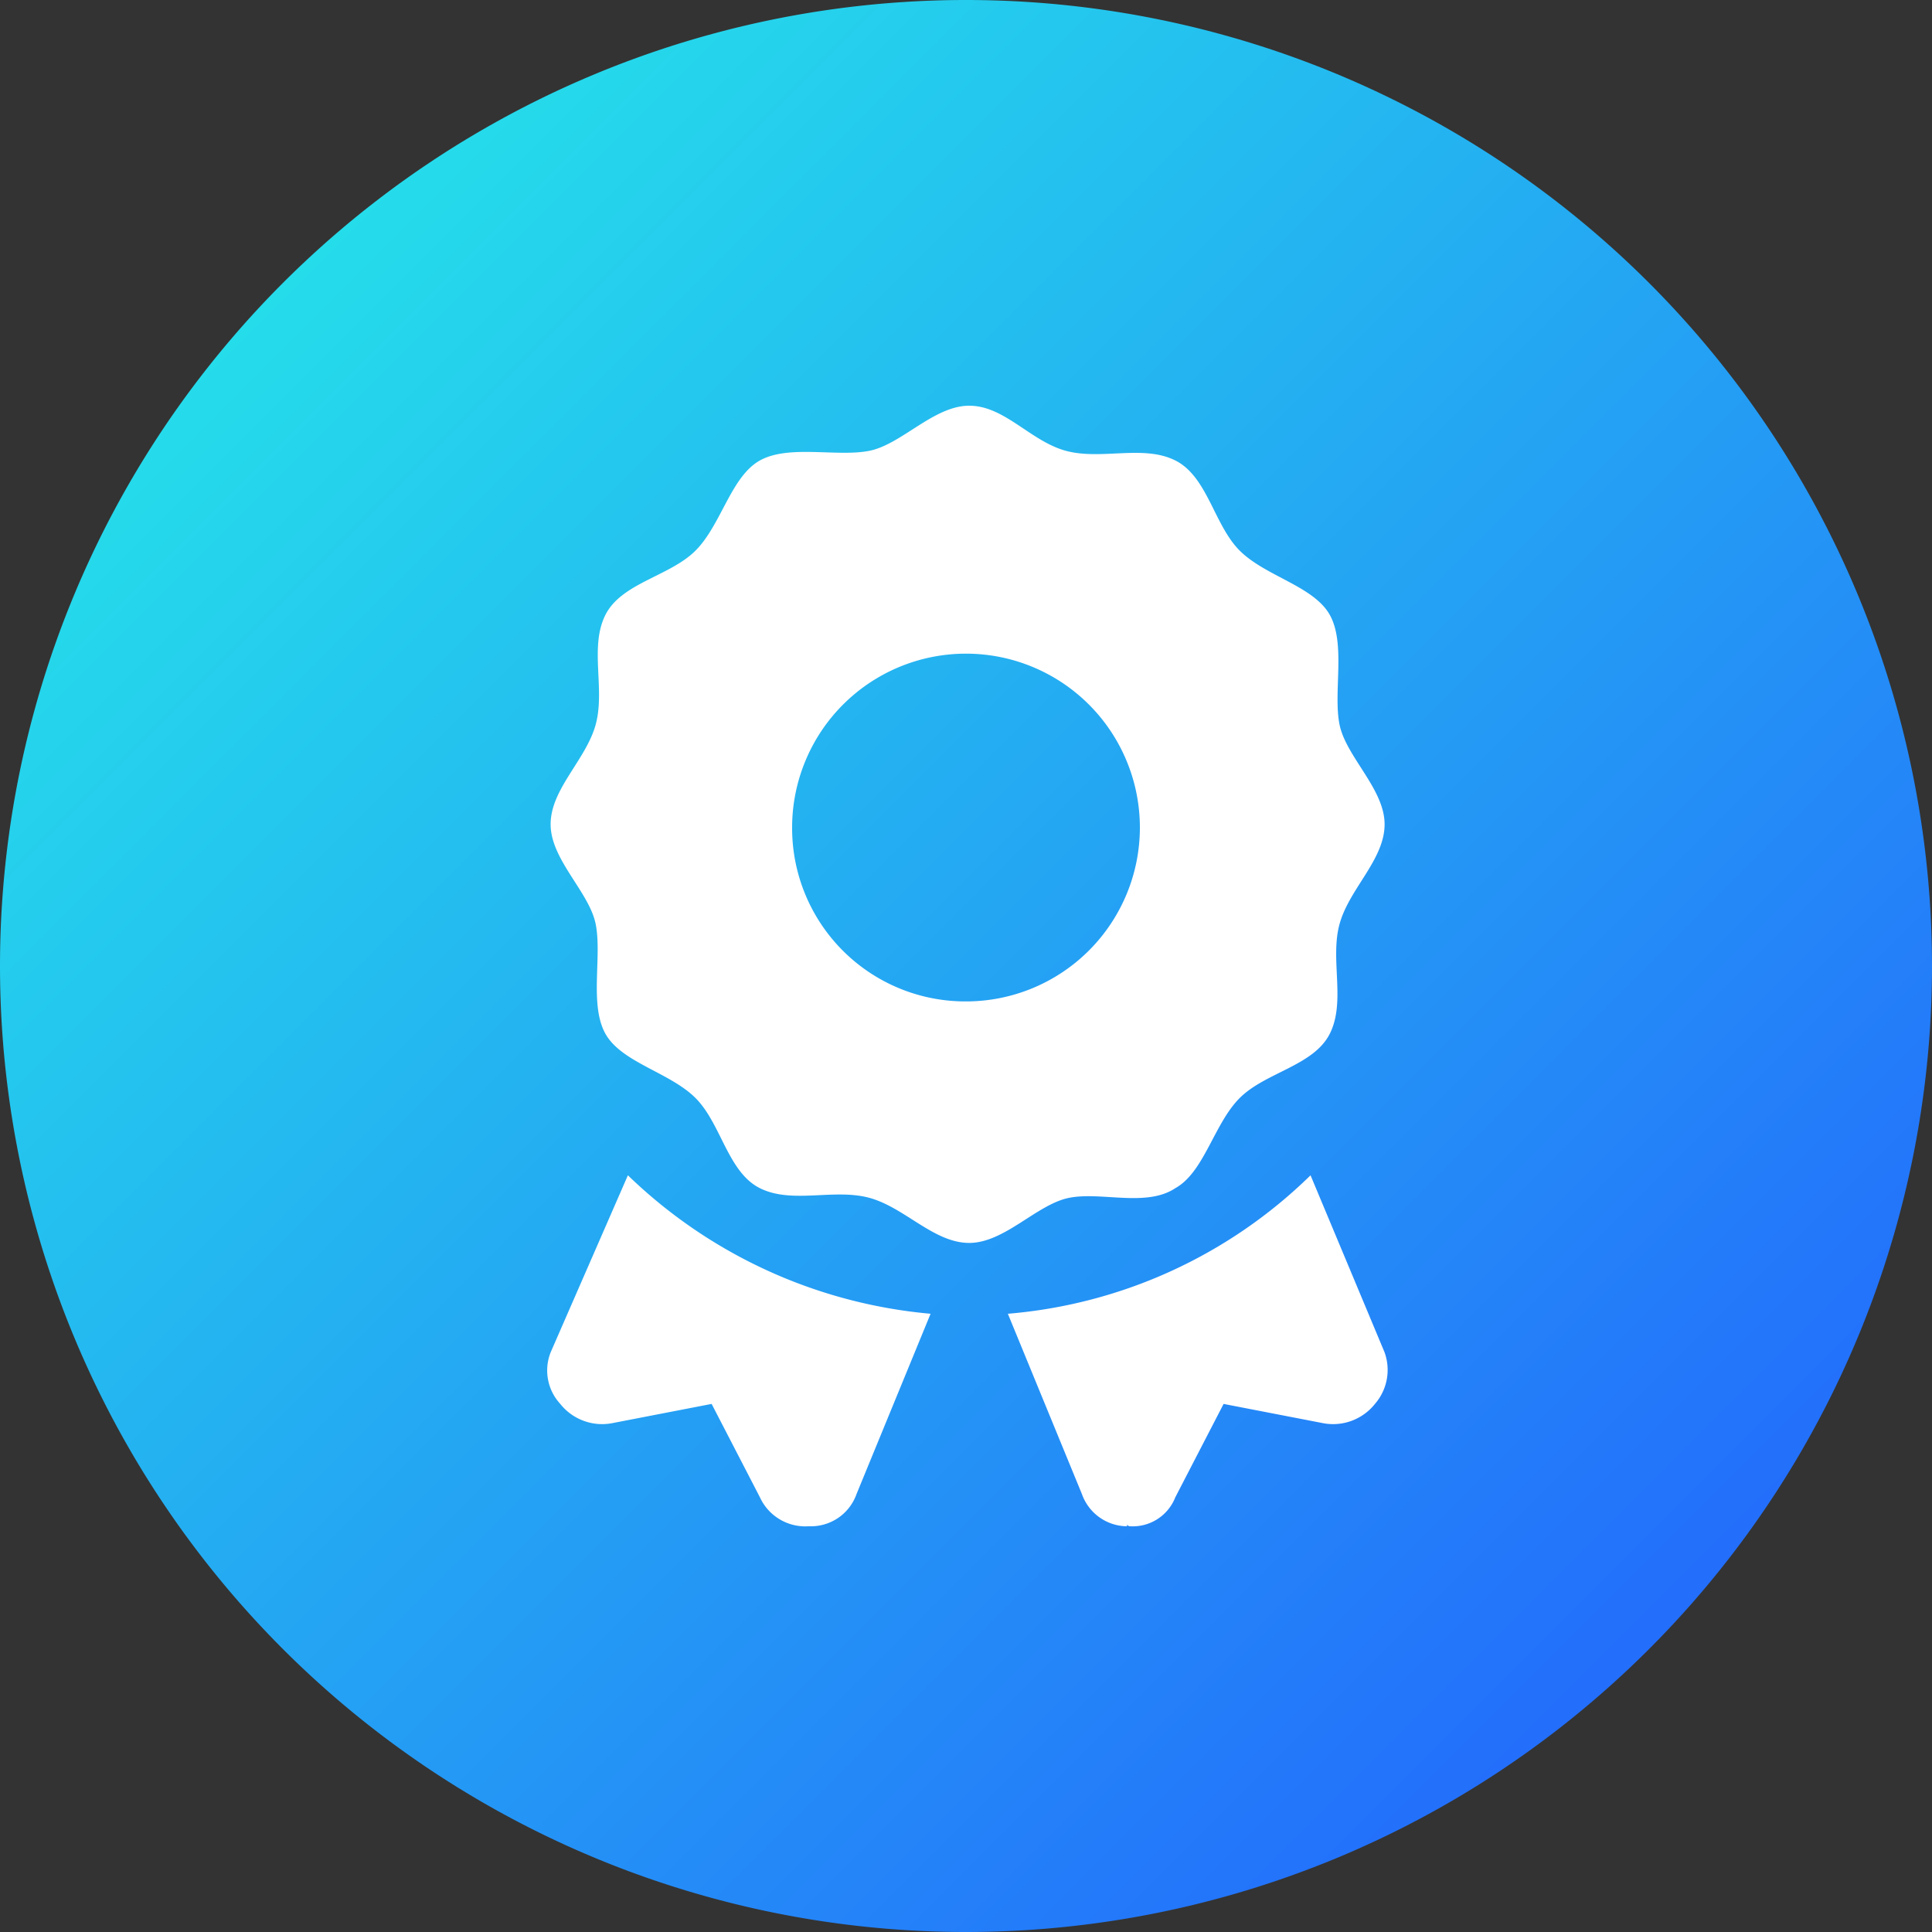
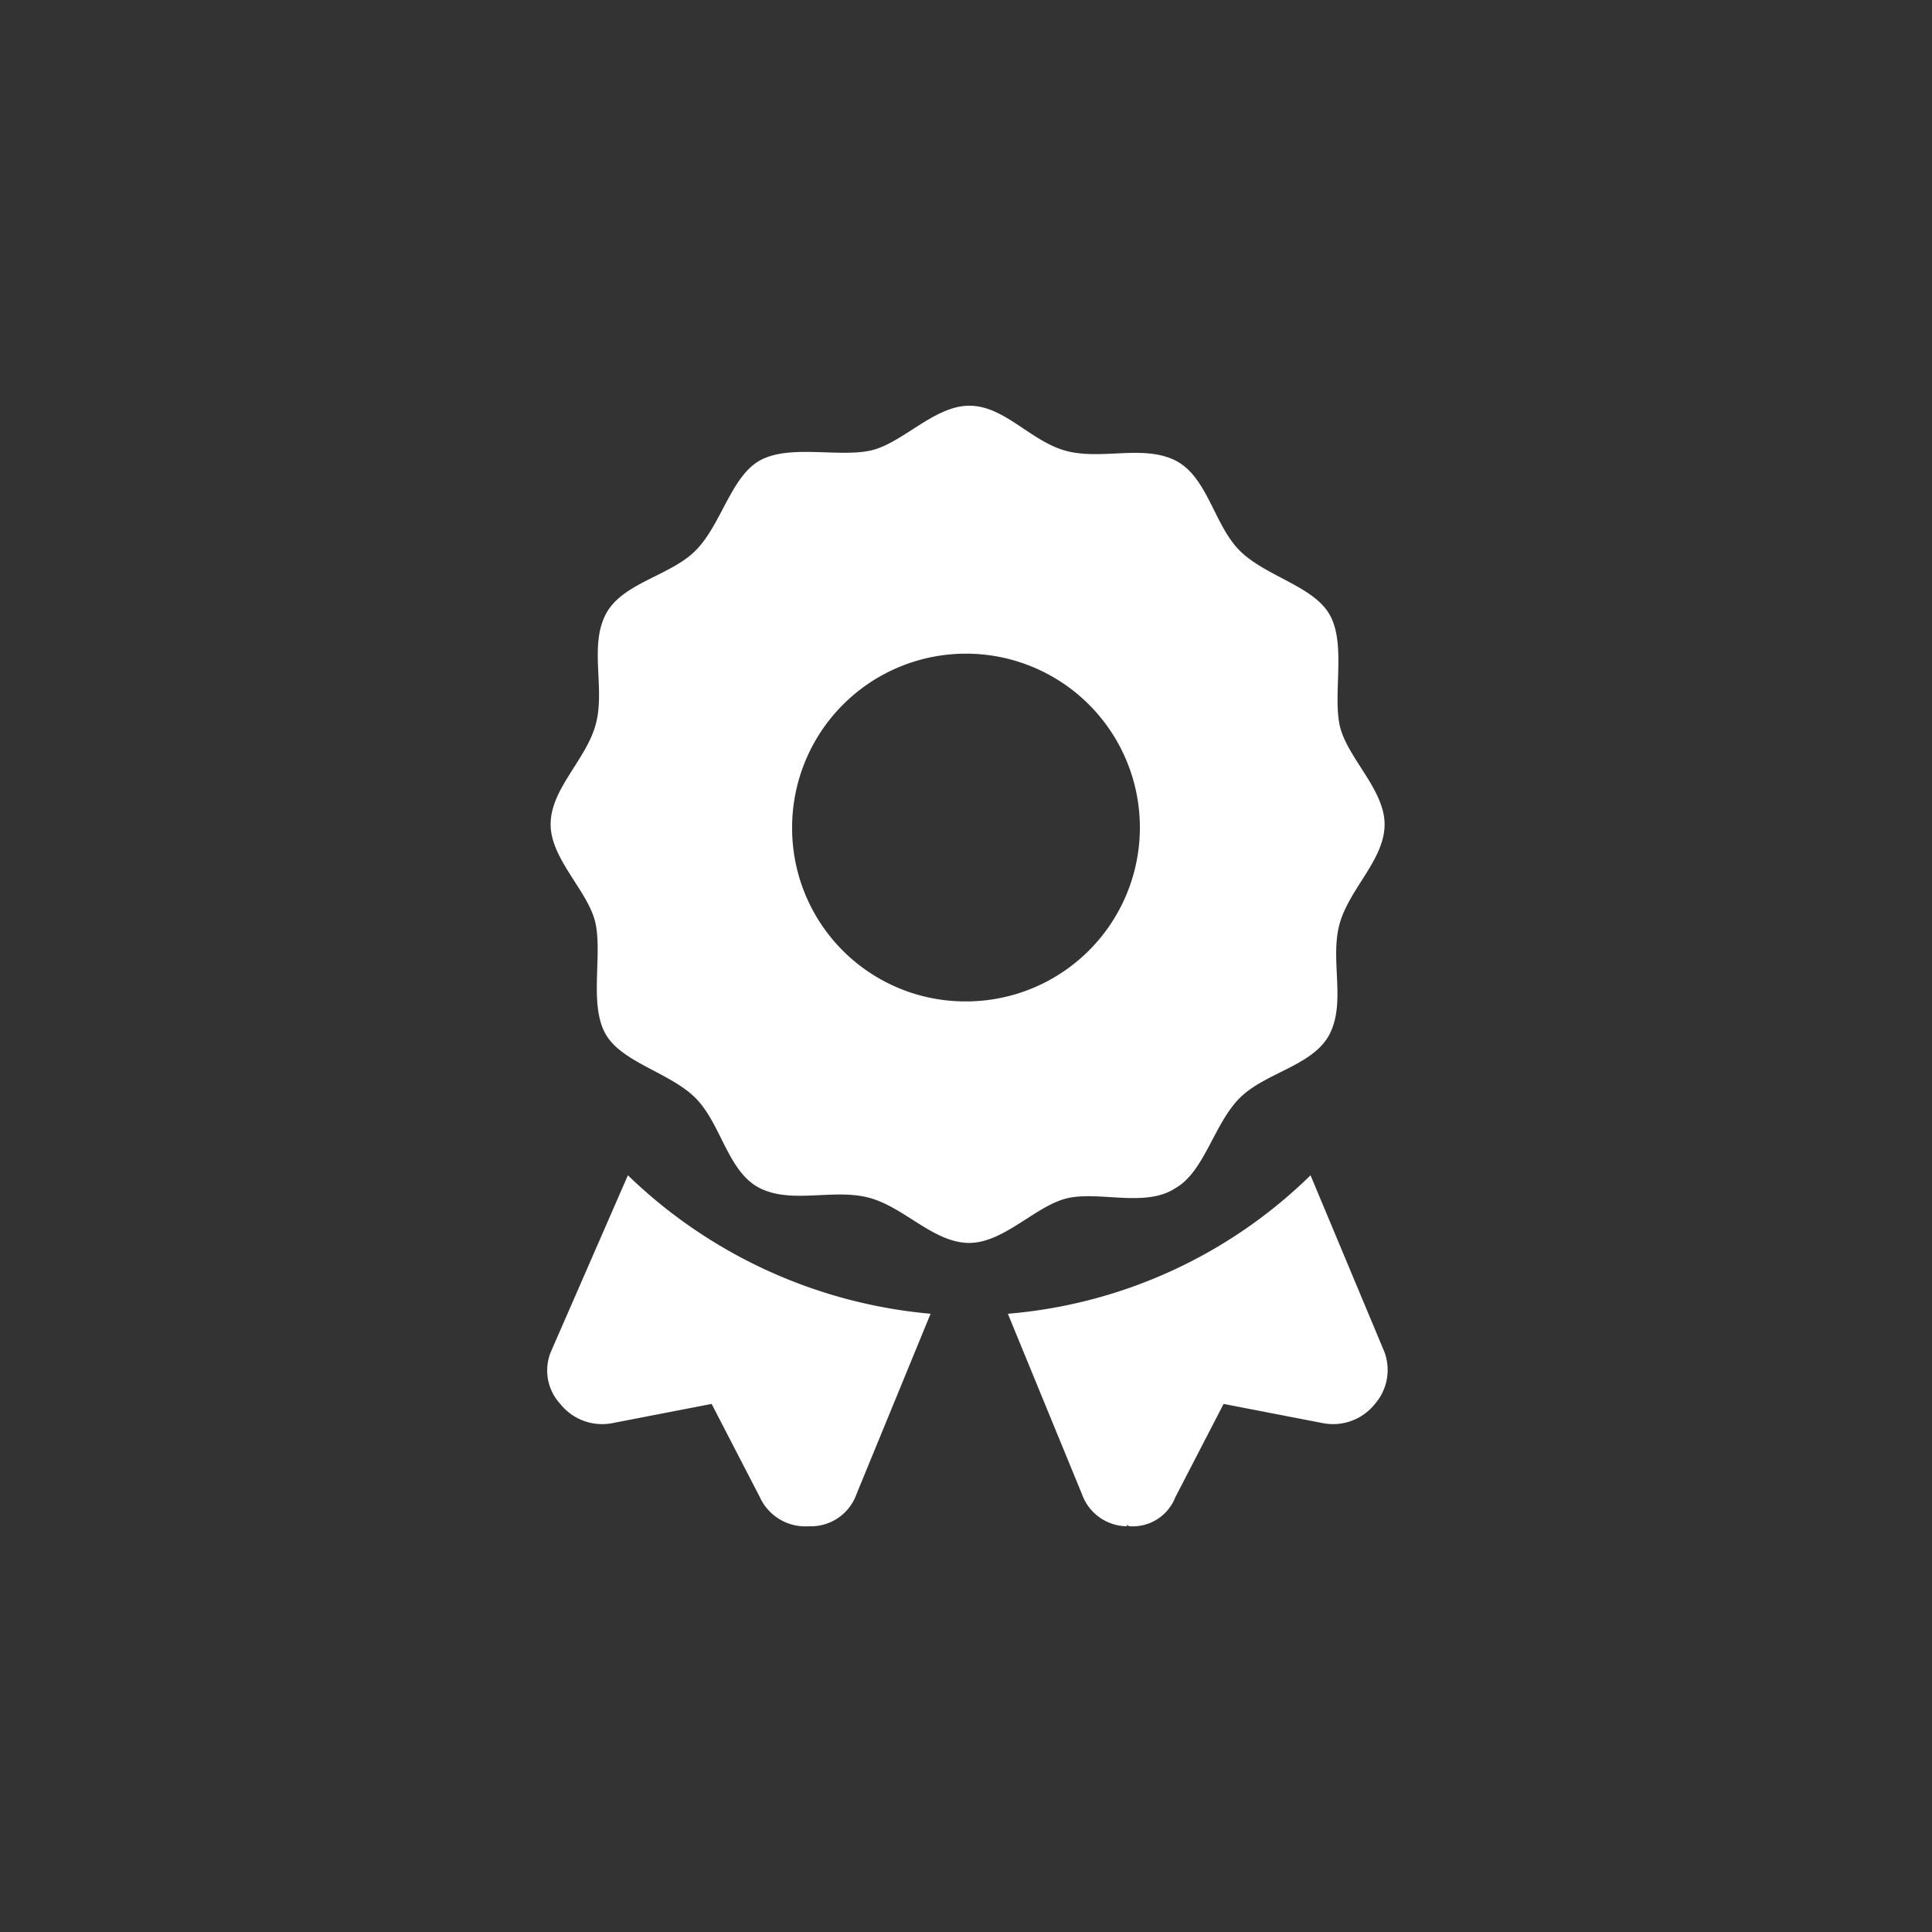
<svg xmlns="http://www.w3.org/2000/svg" viewBox="0 0 60 60">
  <rect x="0" y="0" width="60" height="60" fill="#333333" stroke="none" />
  <defs>
    <style>.cls-1{fill:url(#未命名的渐变);}.cls-2{fill:#fff;}</style>
    <linearGradient id="未命名的渐变" x1="60" y1="842" x2="0" y2="782" gradientTransform="translate(0 -782)" gradientUnits="userSpaceOnUse">
      <stop offset="0" stop-color="#2357ff" />
      <stop offset="1" stop-color="#25f3e7" />
    </linearGradient>
  </defs>
  <g id="图层_2" data-name="图层 2">
    <g id="v-mobileapp-svg-play">
-       <path id="circle" class="cls-1" d="M30,0h0A30,30,0,0,1,60,30h0A30,30,0,0,1,30,60h0A30,30,0,0,1,0,30H0A30,30,0,0,1,30,0Z" />
      <path class="cls-2" d="M36.5,36.9c.9-.5,1.2-2,2-2.8s2.3-1,2.8-2,0-2.3.3-3.4,1.4-2,1.4-3.1-1.2-2.1-1.4-3.1.2-2.5-.3-3.4-2-1.2-2.8-2-1-2.3-2-2.8-2.3,0-3.4-.3-1.9-1.4-3-1.4S28,13.8,27,14s-2.5-.2-3.4.3-1.2,2-2,2.8-2.3,1-2.8,2,0,2.3-.3,3.4-1.4,2-1.4,3.1,1.2,2.1,1.4,3.1-.2,2.5.3,3.4,2,1.2,2.8,2,1,2.3,2,2.8,2.3,0,3.4.3,2,1.4,3.1,1.4,2.1-1.2,3.1-1.4S35.6,37.5,36.5,36.9ZM24.6,25.7A5.4,5.4,0,1,1,30,31.1,5.38,5.38,0,0,1,24.6,25.7ZM17.1,42a1.53,1.53,0,0,0,.3,1.6,1.66,1.66,0,0,0,1.6.6l3.1-.6,1.5,2.9a1.55,1.55,0,0,0,1.5.9h.1a1.5,1.5,0,0,0,1.4-1l2.3-5.6a15.49,15.49,0,0,1-9.4-4.3Zm23.6-5.5a15.23,15.23,0,0,1-9.4,4.3l2.3,5.6a1.5,1.5,0,0,0,1.4,1c0-.1,0,0,.1,0a1.42,1.42,0,0,0,1.4-.9L38,43.6l3.1.6a1.66,1.66,0,0,0,1.6-.6A1.61,1.61,0,0,0,43,42Z" />
    </g>
  </g>
</svg>